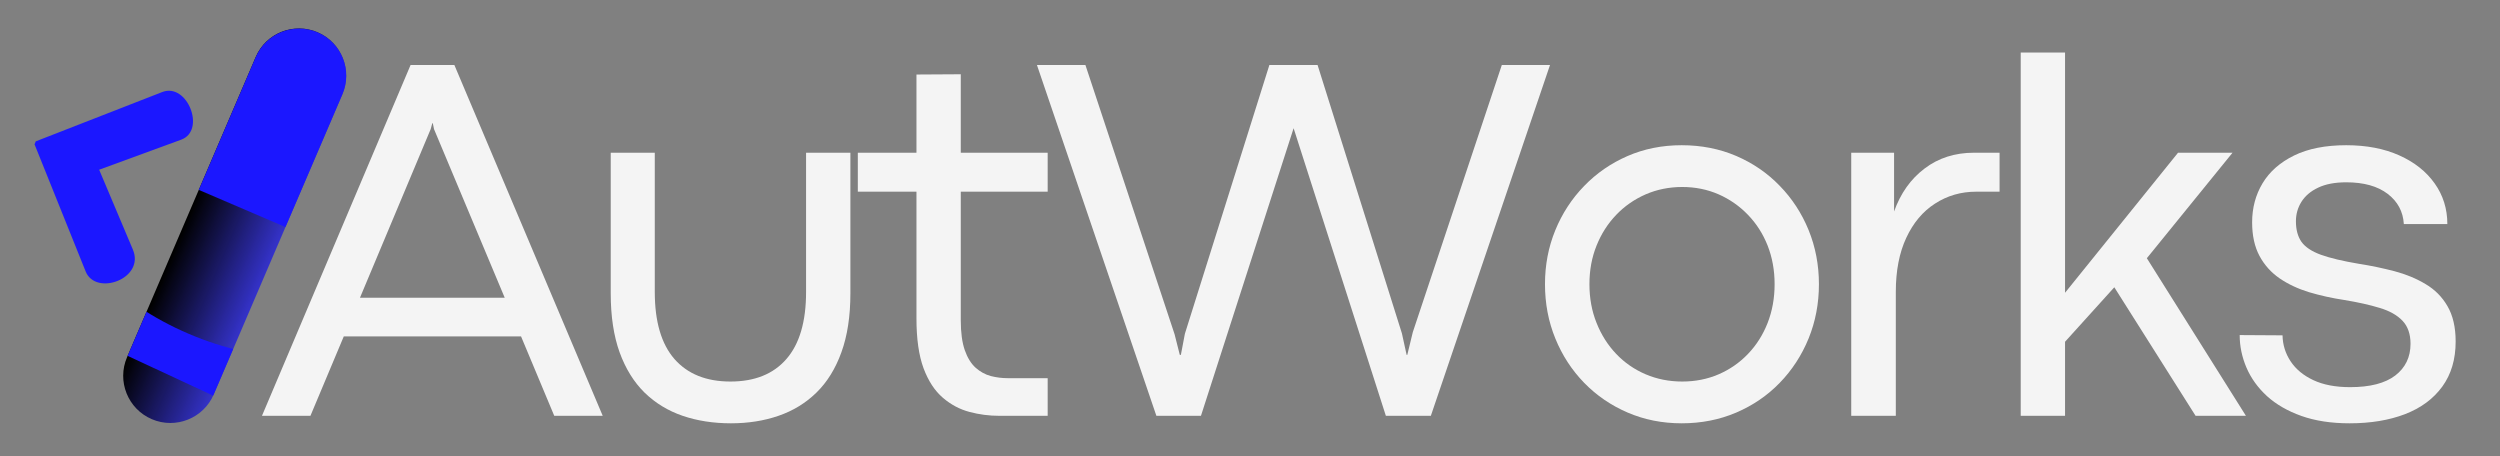
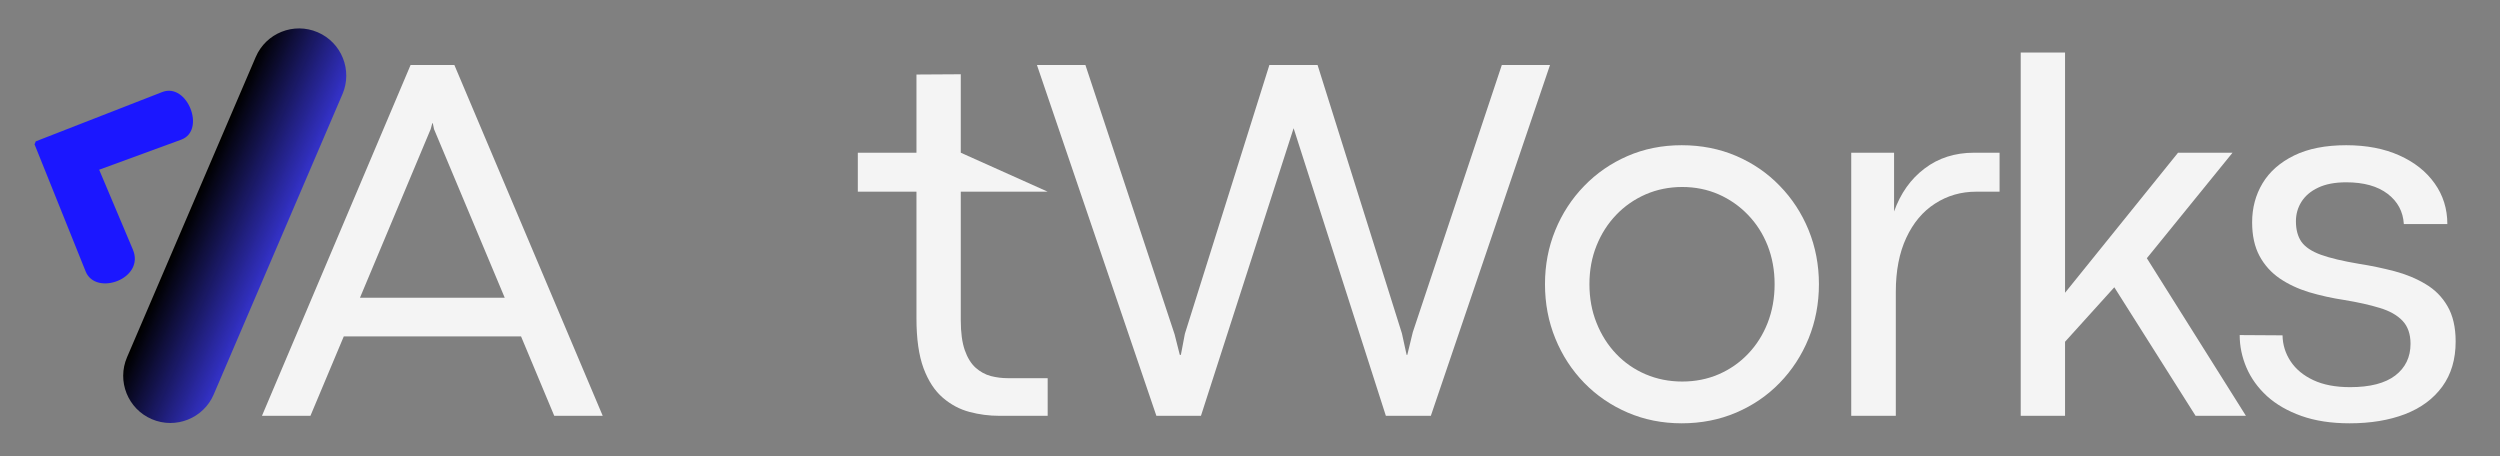
<svg xmlns="http://www.w3.org/2000/svg" version="1.2" preserveAspectRatio="xMidYMid meet" viewBox="49.941 154.35 291.75 53.25" zoomAndPan="magnify" style="max-height: 500px" width="291.75" height="53.25">
  <rect x="49.941" y="154.35" width="291.75" height="53.25" fill="#808080" stroke="none" />
  <defs>
    <clipPath id="dd5b0aa820">
      <path d="M 64 157 L 91 157 L 91 204 L 64 204 Z M 64 157" />
    </clipPath>
    <clipPath id="cee0e19751">
      <path d="M 81.953 155.945 L 92.074 160.281 L 72.699 205.473 L 62.578 201.133 Z M 81.953 155.945" />
    </clipPath>
    <clipPath id="179b2474cb">
      <path d="M 89.906 165.344 L 74.887 200.375 C 73.688 203.172 70.449 204.465 67.656 203.266 C 64.859 202.07 63.566 198.832 64.766 196.039 L 79.785 161.004 C 80.98 158.211 84.219 156.914 87.012 158.113 C 89.809 159.312 91.102 162.551 89.906 165.344 Z M 89.906 165.344" />
    </clipPath>
    <clipPath id="ceb694b892">
      <path d="M 17.953 -1.055 L 28.074 3.281 L 8.699 48.473 L -1.422 44.133 Z M 17.953 -1.055" />
    </clipPath>
    <clipPath id="189c8abe4d">
      <path d="M 25.906 8.344 L 10.887 43.375 C 9.688 46.172 6.449 47.465 3.656 46.266 C 0.859 45.07 -0.434 41.832 0.766 39.039 L 15.785 4.004 C 16.98 1.211 20.219 -0.086 23.012 1.113 C 25.809 2.312 27.102 5.551 25.906 8.344 Z M 25.906 8.344" />
    </clipPath>
    <clipPath id="a1ffeb7e45">
      <path d="M 17.953 -1.055 L 28.074 3.281 L 8.719 48.434 L -1.406 44.094 Z M 17.953 -1.055" />
    </clipPath>
    <clipPath id="cfbd925826">
      <path d="M 17.953 -1.055 L 28.074 3.281 L 8.715 48.438 L -1.406 44.098 Z M 17.953 -1.055" />
    </clipPath>
    <linearGradient id="40ef803f6b" y2="571.035" gradientUnits="userSpaceOnUse" x2="639.959" y1="571.035" gradientTransform="matrix(0.04,0.017,-0.017,0.04,17.953,-1.056)" x1="-383.959">
      <stop offset="0" style="stop-color:#000000;stop-opacity:1;" />
      <stop offset="0.25" style="stop-color:#000000;stop-opacity:1;" />
      <stop offset="0.375" style="stop-color:#000000;stop-opacity:1;" />
      <stop offset="0.379" style="stop-color:#010103;stop-opacity:1;" />
      <stop offset="0.383" style="stop-color:#020206;stop-opacity:1;" />
      <stop offset="0.387" style="stop-color:#02020a;stop-opacity:1;" />
      <stop offset="0.391" style="stop-color:#03030d;stop-opacity:1;" />
      <stop offset="0.395" style="stop-color:#040410;stop-opacity:1;" />
      <stop offset="0.398" style="stop-color:#050513;stop-opacity:1;" />
      <stop offset="0.402" style="stop-color:#060616;stop-opacity:1;" />
      <stop offset="0.406" style="stop-color:#07061a;stop-opacity:1;" />
      <stop offset="0.41" style="stop-color:#07071d;stop-opacity:1;" />
      <stop offset="0.414" style="stop-color:#080820;stop-opacity:1;" />
      <stop offset="0.418" style="stop-color:#090923;stop-opacity:1;" />
      <stop offset="0.422" style="stop-color:#0a0a26;stop-opacity:1;" />
      <stop offset="0.426" style="stop-color:#0b0a2a;stop-opacity:1;" />
      <stop offset="0.43" style="stop-color:#0c0b2d;stop-opacity:1;" />
      <stop offset="0.434" style="stop-color:#0c0c30;stop-opacity:1;" />
      <stop offset="0.438" style="stop-color:#0d0d33;stop-opacity:1;" />
      <stop offset="0.441" style="stop-color:#0e0e36;stop-opacity:1;" />
      <stop offset="0.445" style="stop-color:#0f0e3a;stop-opacity:1;" />
      <stop offset="0.449" style="stop-color:#100f3d;stop-opacity:1;" />
      <stop offset="0.453" style="stop-color:#111040;stop-opacity:1;" />
      <stop offset="0.457" style="stop-color:#111143;stop-opacity:1;" />
      <stop offset="0.461" style="stop-color:#121246;stop-opacity:1;" />
      <stop offset="0.465" style="stop-color:#13124a;stop-opacity:1;" />
      <stop offset="0.469" style="stop-color:#14134d;stop-opacity:1;" />
      <stop offset="0.473" style="stop-color:#151450;stop-opacity:1;" />
      <stop offset="0.477" style="stop-color:#161553;stop-opacity:1;" />
      <stop offset="0.48" style="stop-color:#161656;stop-opacity:1;" />
      <stop offset="0.484" style="stop-color:#17165a;stop-opacity:1;" />
      <stop offset="0.488" style="stop-color:#18175d;stop-opacity:1;" />
      <stop offset="0.492" style="stop-color:#191860;stop-opacity:1;" />
      <stop offset="0.496" style="stop-color:#1a1963;stop-opacity:1;" />
      <stop offset="0.5" style="stop-color:#1a1966;stop-opacity:1;" />
      <stop offset="0.504" style="stop-color:#1b1a6a;stop-opacity:1;" />
      <stop offset="0.508" style="stop-color:#1c1b6d;stop-opacity:1;" />
      <stop offset="0.512" style="stop-color:#1d1c70;stop-opacity:1;" />
      <stop offset="0.516" style="stop-color:#1e1d73;stop-opacity:1;" />
      <stop offset="0.52" style="stop-color:#1f1d77;stop-opacity:1;" />
      <stop offset="0.523" style="stop-color:#1f1e7a;stop-opacity:1;" />
      <stop offset="0.527" style="stop-color:#201f7d;stop-opacity:1;" />
      <stop offset="0.531" style="stop-color:#212080;stop-opacity:1;" />
      <stop offset="0.535" style="stop-color:#222183;stop-opacity:1;" />
      <stop offset="0.539" style="stop-color:#232187;stop-opacity:1;" />
      <stop offset="0.543" style="stop-color:#24228a;stop-opacity:1;" />
      <stop offset="0.547" style="stop-color:#24238d;stop-opacity:1;" />
      <stop offset="0.551" style="stop-color:#252490;stop-opacity:1;" />
      <stop offset="0.555" style="stop-color:#262593;stop-opacity:1;" />
      <stop offset="0.559" style="stop-color:#272597;stop-opacity:1;" />
      <stop offset="0.562" style="stop-color:#28269a;stop-opacity:1;" />
      <stop offset="0.566" style="stop-color:#29279d;stop-opacity:1;" />
      <stop offset="0.57" style="stop-color:#2928a0;stop-opacity:1;" />
      <stop offset="0.574" style="stop-color:#2a29a3;stop-opacity:1;" />
      <stop offset="0.578" style="stop-color:#2b29a7;stop-opacity:1;" />
      <stop offset="0.582" style="stop-color:#2c2aaa;stop-opacity:1;" />
      <stop offset="0.586" style="stop-color:#2d2bad;stop-opacity:1;" />
      <stop offset="0.59" style="stop-color:#2e2cb0;stop-opacity:1;" />
      <stop offset="0.594" style="stop-color:#2e2db3;stop-opacity:1;" />
      <stop offset="0.598" style="stop-color:#2f2db7;stop-opacity:1;" />
      <stop offset="0.602" style="stop-color:#302eba;stop-opacity:1;" />
      <stop offset="0.605" style="stop-color:#312fbd;stop-opacity:1;" />
      <stop offset="0.609" style="stop-color:#3230c0;stop-opacity:1;" />
      <stop offset="0.613" style="stop-color:#3331c3;stop-opacity:1;" />
      <stop offset="0.617" style="stop-color:#3331c7;stop-opacity:1;" />
      <stop offset="0.621" style="stop-color:#3432ca;stop-opacity:1;" />
      <stop offset="0.625" style="stop-color:#3533cd;stop-opacity:1;" />
      <stop offset="0.75" style="stop-color:#3533cd;stop-opacity:1;" />
      <stop offset="1" style="stop-color:#3533cd;stop-opacity:1;" />
    </linearGradient>
    <clipPath id="512178e46b">
      <rect height="47" y="0" width="27" x="0" />
    </clipPath>
    <clipPath id="bece226f1e">
      <path d="M 64 157 L 91 157 L 91 204 L 64 204 Z M 64 157" />
    </clipPath>
    <clipPath id="a714263466">
      <path d="M 81.953 155.945 L 92.293 160.375 L 72.789 205.871 L 62.449 201.438 Z M 81.953 155.945" />
    </clipPath>
    <clipPath id="b866a83ef9">
      <path d="M 81.945 155.965 L 92.566 160.52 L 73.211 205.664 L 62.59 201.109 Z M 81.945 155.965" />
    </clipPath>
    <clipPath id="c31dde61c1">
      <path d="M 89.891 165.359 L 74.883 200.363 C 73.684 203.156 70.449 204.449 67.656 203.25 C 64.863 202.055 63.57 198.82 64.77 196.027 L 79.777 161.023 C 80.973 158.23 84.207 156.938 87 158.133 C 89.793 159.332 91.086 162.566 89.891 165.359 Z M 89.891 165.359" />
    </clipPath>
    <clipPath id="56f6ed1131">
      <path d="M 53 164 L 73 164 L 73 188 L 53 188 Z M 53 164" />
    </clipPath>
    <clipPath id="9b7fa6de30">
      <path d="M 65.293 190.703 L 48.699 183.727 L 59.168 158.836 L 75.758 165.812 Z M 65.293 190.703" />
    </clipPath>
    <clipPath id="8e5ed9bfc8">
      <path d="M 65.293 190.703 L 48.699 183.727 L 59.168 158.836 L 75.758 165.812 Z M 65.293 190.703" />
    </clipPath>
  </defs>
  <g id="56ecd74aae">
    <g clip-path="url(#dd5b0aa820)" clip-rule="nonzero">
      <g clip-path="url(#cee0e19751)" clip-rule="nonzero">
        <g clip-path="url(#179b2474cb)" clip-rule="nonzero">
          <g transform="matrix(1,0,0,1,64,157)">
            <g clip-path="url(#512178e46b)">
              <g clip-path="url(#ceb694b892)" clip-rule="nonzero">
                <g clip-path="url(#189c8abe4d)" clip-rule="nonzero">
                  <g clip-path="url(#a1ffeb7e45)" clip-rule="nonzero">
                    <g clip-path="url(#cfbd925826)" clip-rule="nonzero">
                      <path d="M 3.84 -10.059 L -17.656 40.082 L 22.828 57.438 L 44.324 7.297 Z M 3.84 -10.059" style="stroke:none;fill-rule:nonzero;fill:url(#40ef803f6b);" />
                    </g>
                  </g>
                </g>
              </g>
            </g>
          </g>
        </g>
      </g>
    </g>
    <g clip-path="url(#bece226f1e)" clip-rule="nonzero">
      <g clip-path="url(#a714263466)" clip-rule="nonzero">
        <g clip-path="url(#b866a83ef9)" clip-rule="nonzero">
          <g clip-path="url(#c31dde61c1)" clip-rule="nonzero">
-             <path d="M 37.98 161.438 L 44.621 145.949 C 49.383 134.844 57.371 127.051 68.59 122.566 C 79.809 118.078 90.969 118.219 102.074 122.977 C 113.176 127.738 120.973 135.727 125.457 146.945 C 129.941 158.164 129.805 169.324 125.043 180.43 L 110.035 215.434 C 109.863 215.844 109.684 216.246 109.496 216.648 L 40.129 184.391 C 39.992 184.688 39.855 184.988 39.727 185.293 L 54.734 150.285 C 51.172 158.598 51.066 166.953 54.426 175.348 C 57.781 183.746 63.617 189.727 71.93 193.289 C 80.238 196.852 88.594 196.953 96.992 193.598 C 105.387 190.238 111.367 184.406 114.93 176.094 L 108.293 191.582 Z M 37.98 161.438" style="stroke:none;fill-rule:nonzero;fill:#1b17ff;fill-opacity:1;" />
-           </g>
+             </g>
        </g>
      </g>
    </g>
    <g style="fill:#f4f4f4;fill-opacity:1;">
      <g transform="translate(80.122, 202.875)">
        <path d="M 40.156 0 L 34.5 0 L 30.625 -9.266 L 9.938 -9.266 L 6.047 0 L 0.391 0 L 17.734 -40.938 L 22.844 -40.938 Z M 20.078 -33.453 L 11.828 -13.781 L 28.719 -13.781 L 20.469 -33.453 L 20.328 -34.141 L 20.266 -34.141 Z M 20.078 -33.453" style="stroke:none" />
      </g>
    </g>
    <g style="fill:#f4f4f4;fill-opacity:1;">
      <g transform="translate(117.088, 202.875)">
-         <path d="M 18.156 0.875 C 16.102 0.875 14.223 0.582 12.516 0 C 10.816 -0.582 9.336 -1.484 8.078 -2.703 C 6.828 -3.93 5.852 -5.504 5.156 -7.422 C 4.469 -9.336 4.125 -11.629 4.125 -14.297 L 4.125 -30.703 L 9.266 -30.703 L 9.266 -14.453 C 9.266 -10.992 10.031 -8.383 11.562 -6.625 C 13.102 -4.875 15.281 -4 18.094 -4 C 20.926 -4 23.102 -4.875 24.625 -6.625 C 26.156 -8.383 26.922 -10.992 26.922 -14.453 L 26.922 -30.703 L 32.094 -30.703 L 32.094 -14.297 C 32.094 -11.629 31.742 -9.336 31.047 -7.422 C 30.359 -5.504 29.383 -3.93 28.125 -2.703 C 26.875 -1.484 25.398 -0.582 23.703 0 C 22.016 0.582 20.164 0.875 18.156 0.875 Z M 18.156 0.875" style="stroke:none" />
-       </g>
+         </g>
    </g>
    <g style="fill:#f4f4f4;fill-opacity:1;">
      <g transform="translate(149.72, 202.875)">
-         <path d="M 22.484 0 L 16.828 0 C 15.66 0 14.504 -0.148 13.359 -0.453 C 12.223 -0.754 11.188 -1.305 10.25 -2.109 C 9.312 -2.91 8.562 -4.055 8 -5.547 C 7.445 -7.047 7.172 -8.988 7.172 -11.375 L 7.172 -26.156 L 0.328 -26.156 L 0.328 -30.703 L 7.172 -30.703 L 7.172 -39.828 L 12.344 -39.859 L 12.344 -30.703 L 22.484 -30.703 L 22.484 -26.156 L 12.344 -26.156 L 12.344 -11.141 C 12.344 -9.711 12.5 -8.551 12.812 -7.656 C 13.125 -6.77 13.547 -6.086 14.078 -5.609 C 14.609 -5.141 15.195 -4.816 15.844 -4.641 C 16.5 -4.473 17.172 -4.391 17.859 -4.391 L 22.484 -4.391 Z M 22.484 0" style="stroke:none" />
+         <path d="M 22.484 0 L 16.828 0 C 15.66 0 14.504 -0.148 13.359 -0.453 C 12.223 -0.754 11.188 -1.305 10.25 -2.109 C 9.312 -2.91 8.562 -4.055 8 -5.547 C 7.445 -7.047 7.172 -8.988 7.172 -11.375 L 7.172 -26.156 L 0.328 -26.156 L 0.328 -30.703 L 7.172 -30.703 L 7.172 -39.828 L 12.344 -39.859 L 12.344 -30.703 L 22.484 -26.156 L 12.344 -26.156 L 12.344 -11.141 C 12.344 -9.711 12.5 -8.551 12.812 -7.656 C 13.125 -6.77 13.547 -6.086 14.078 -5.609 C 14.609 -5.141 15.195 -4.816 15.844 -4.641 C 16.5 -4.473 17.172 -4.391 17.859 -4.391 L 22.484 -4.391 Z M 22.484 0" style="stroke:none" />
      </g>
    </g>
    <g style="fill:#f4f4f4;fill-opacity:1;">
      <g transform="translate(170.343, 202.875)">
        <path d="M 19.75 0 L 14.547 0 L 0.609 -40.938 L 6.266 -40.938 L 16.672 -9.516 L 17.281 -7.109 L 17.406 -7.109 L 17.875 -9.578 L 27.734 -40.938 L 33.359 -40.938 L 43.203 -9.609 L 43.75 -7.109 L 43.828 -7.109 L 44.469 -9.75 L 54.859 -40.938 L 60.484 -40.938 L 46.578 0 L 41.328 0 L 30.562 -33.562 Z M 19.75 0" style="stroke:none" />
      </g>
    </g>
    <g style="fill:#f4f4f4;fill-opacity:1;">
      <g transform="translate(227.866, 202.875)">
        <path d="M 18.328 0.875 C 16.066 0.875 13.969 0.457 12.031 -0.375 C 10.094 -1.207 8.398 -2.363 6.953 -3.844 C 5.504 -5.332 4.379 -7.062 3.578 -9.031 C 2.773 -11 2.375 -13.109 2.375 -15.359 C 2.375 -17.598 2.773 -19.695 3.578 -21.656 C 4.379 -23.613 5.5 -25.332 6.938 -26.812 C 8.375 -28.301 10.062 -29.469 12 -30.312 C 13.938 -31.156 16.047 -31.578 18.328 -31.578 C 20.617 -31.578 22.738 -31.16 24.688 -30.328 C 26.633 -29.492 28.328 -28.332 29.766 -26.844 C 31.211 -25.363 32.336 -23.641 33.141 -21.672 C 33.941 -19.703 34.344 -17.598 34.344 -15.359 C 34.344 -13.109 33.941 -11 33.141 -9.031 C 32.336 -7.062 31.211 -5.332 29.766 -3.844 C 28.328 -2.363 26.633 -1.207 24.688 -0.375 C 22.738 0.457 20.617 0.875 18.328 0.875 Z M 18.391 -4 C 19.922 -4 21.336 -4.281 22.641 -4.844 C 23.941 -5.406 25.082 -6.195 26.062 -7.219 C 27.051 -8.25 27.816 -9.457 28.359 -10.844 C 28.898 -12.227 29.172 -13.734 29.172 -15.359 C 29.172 -16.984 28.898 -18.484 28.359 -19.859 C 27.816 -21.234 27.051 -22.43 26.062 -23.453 C 25.082 -24.473 23.941 -25.27 22.641 -25.844 C 21.336 -26.414 19.922 -26.703 18.391 -26.703 C 16.867 -26.703 15.445 -26.414 14.125 -25.844 C 12.812 -25.27 11.664 -24.473 10.688 -23.453 C 9.707 -22.43 8.941 -21.234 8.391 -19.859 C 7.836 -18.484 7.562 -16.984 7.562 -15.359 C 7.562 -13.734 7.836 -12.227 8.391 -10.844 C 8.941 -9.457 9.707 -8.25 10.688 -7.219 C 11.664 -6.195 12.812 -5.406 14.125 -4.844 C 15.445 -4.281 16.867 -4 18.391 -4 Z M 18.391 -4" style="stroke:none" />
      </g>
    </g>
    <g style="fill:#f4f4f4;fill-opacity:1;">
      <g transform="translate(261.01, 202.875)">
        <path d="M 10.172 0 L 4.969 0 L 4.969 -30.703 L 9.969 -30.703 L 9.969 -23.844 C 10.727 -25.969 11.914 -27.641 13.531 -28.859 C 15.145 -30.086 17.066 -30.703 19.297 -30.703 L 22.281 -30.703 L 22.281 -26.156 L 19.562 -26.156 C 17.781 -26.156 16.176 -25.691 14.75 -24.766 C 13.32 -23.848 12.203 -22.516 11.391 -20.766 C 10.578 -19.023 10.172 -16.922 10.172 -14.453 Z M 10.172 0" style="stroke:none" />
      </g>
    </g>
    <g style="fill:#f4f4f4;fill-opacity:1;">
      <g transform="translate(280.79, 202.875)">
        <path d="M 31.25 0 L 25.375 0 L 15.891 -15 L 10.141 -8.641 L 10.141 0 L 4.969 0 L 4.969 -42.391 L 10.141 -42.391 L 10.141 -14.359 L 23.328 -30.703 L 29.688 -30.703 L 19.688 -18.391 Z M 31.25 0" style="stroke:none" />
      </g>
    </g>
    <g style="fill:#f4f4f4;fill-opacity:1;">
      <g transform="translate(308.937, 202.875)">
        <path d="M 15.203 0.875 C 13.055 0.875 11.18 0.586 9.578 0.016 C 7.973 -0.555 6.633 -1.328 5.562 -2.297 C 4.5 -3.273 3.703 -4.379 3.172 -5.609 C 2.641 -6.848 2.375 -8.117 2.375 -9.422 L 7.375 -9.391 C 7.395 -8.285 7.711 -7.27 8.328 -6.344 C 8.941 -5.426 9.828 -4.695 10.984 -4.156 C 12.148 -3.613 13.578 -3.344 15.266 -3.344 C 17.586 -3.344 19.344 -3.797 20.531 -4.703 C 21.719 -5.617 22.312 -6.852 22.312 -8.406 C 22.312 -9.539 22 -10.438 21.375 -11.094 C 20.75 -11.75 19.859 -12.25 18.703 -12.594 C 17.555 -12.945 16.18 -13.254 14.578 -13.516 C 13.148 -13.734 11.785 -14.035 10.484 -14.422 C 9.191 -14.816 8.047 -15.352 7.047 -16.031 C 6.047 -16.719 5.258 -17.594 4.688 -18.656 C 4.113 -19.727 3.828 -21.035 3.828 -22.578 C 3.828 -24.266 4.234 -25.785 5.047 -27.141 C 5.859 -28.492 7.082 -29.57 8.719 -30.375 C 10.352 -31.176 12.383 -31.578 14.812 -31.578 C 17.176 -31.578 19.238 -31.18 21 -30.391 C 22.77 -29.598 24.145 -28.508 25.125 -27.125 C 26.113 -25.738 26.609 -24.156 26.609 -22.375 L 21.531 -22.375 C 21.445 -23.832 20.816 -25.008 19.641 -25.906 C 18.461 -26.801 16.852 -27.25 14.812 -27.25 C 13.488 -27.25 12.395 -27.039 11.531 -26.625 C 10.664 -26.219 10.016 -25.664 9.578 -24.969 C 9.148 -24.281 8.938 -23.523 8.938 -22.703 C 8.938 -21.734 9.148 -20.938 9.578 -20.312 C 10.016 -19.695 10.77 -19.191 11.844 -18.797 C 12.914 -18.41 14.406 -18.055 16.312 -17.734 C 17.719 -17.516 19.094 -17.227 20.438 -16.875 C 21.781 -16.52 22.988 -16.02 24.062 -15.375 C 25.145 -14.738 26 -13.879 26.625 -12.797 C 27.258 -11.711 27.578 -10.336 27.578 -8.672 C 27.578 -6.586 27.055 -4.832 26.016 -3.406 C 24.973 -1.977 23.52 -0.906 21.656 -0.188 C 19.801 0.52 17.648 0.875 15.203 0.875 Z M 15.203 0.875" style="stroke:none" />
      </g>
    </g>
    <g clip-path="url(#56f6ed1131)" clip-rule="nonzero">
      <g clip-path="url(#9b7fa6de30)" clip-rule="nonzero">
        <g clip-path="url(#8e5ed9bfc8)" clip-rule="nonzero">
          <path d="M 53.871 170.941 L 59.938 186.031 C 61.109 188.945 66.895 186.895 65.445 183.469 L 61.512 174.156 L 71.09 170.648 C 74.008 169.582 71.805 163.945 68.867 165.094 Z M 53.871 170.941" style="stroke:none;fill-rule:nonzero;fill:#1b17ff;fill-opacity:1;" />
        </g>
      </g>
    </g>
  </g>
</svg>